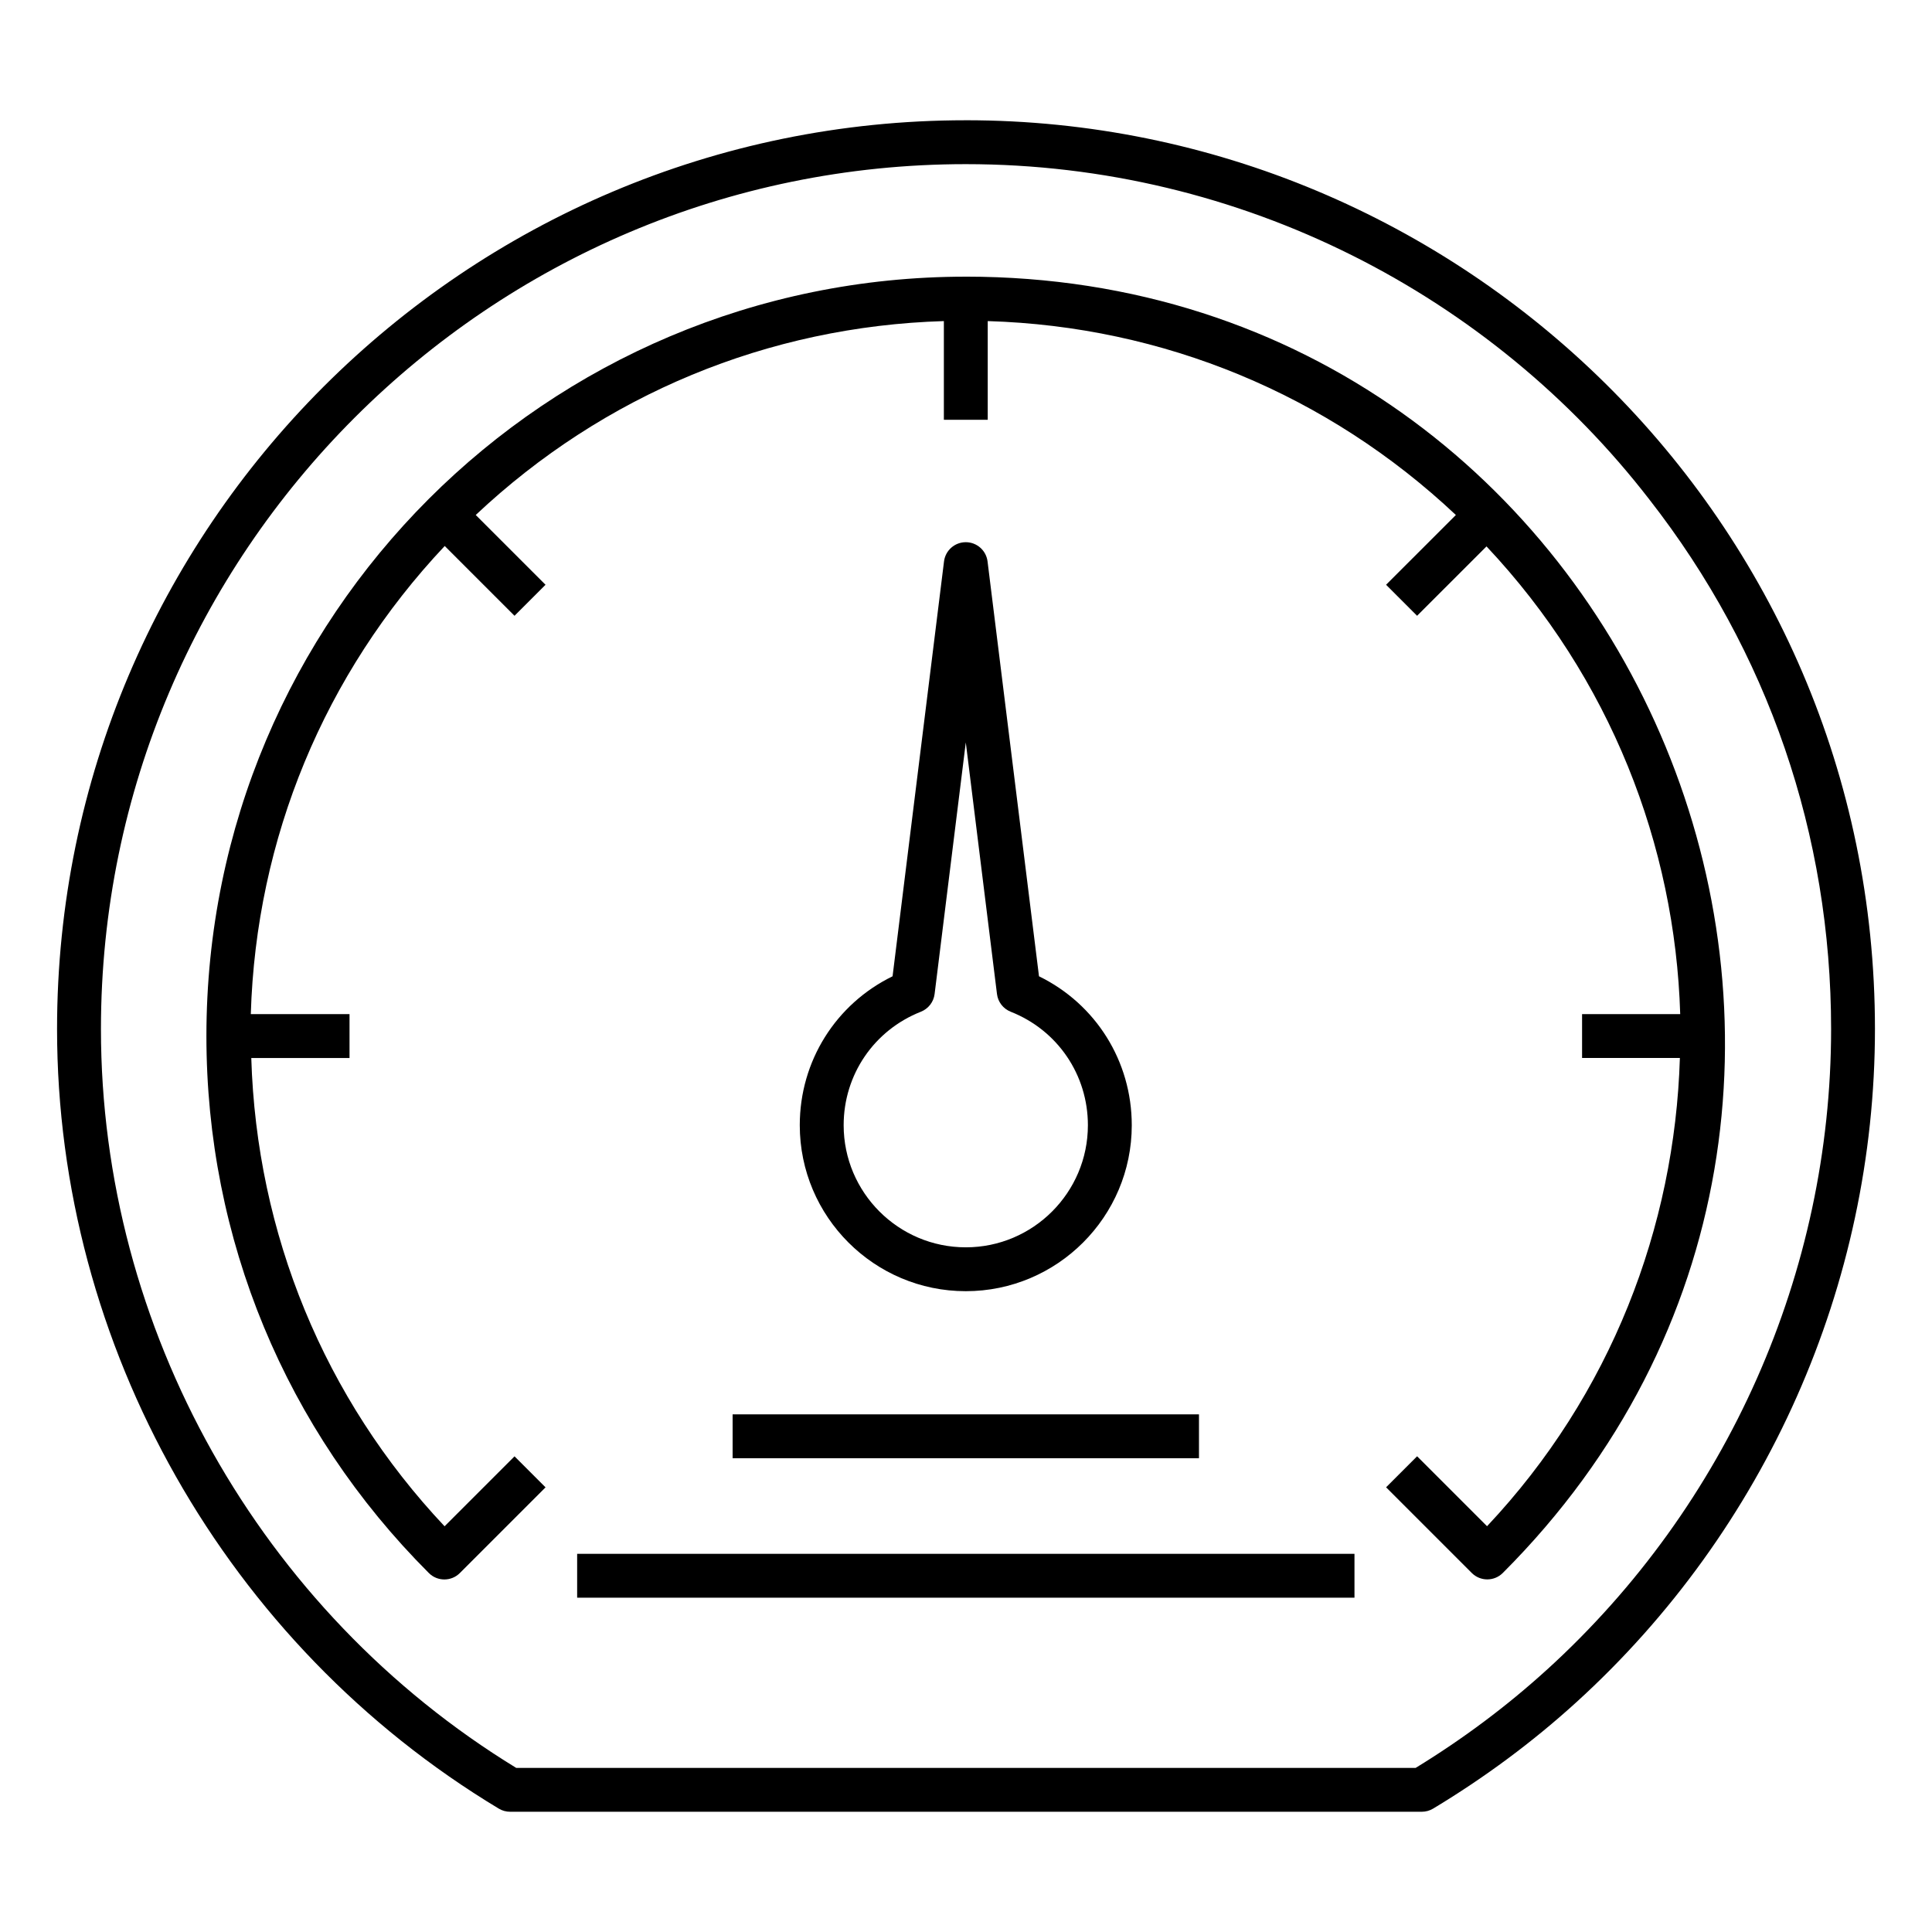
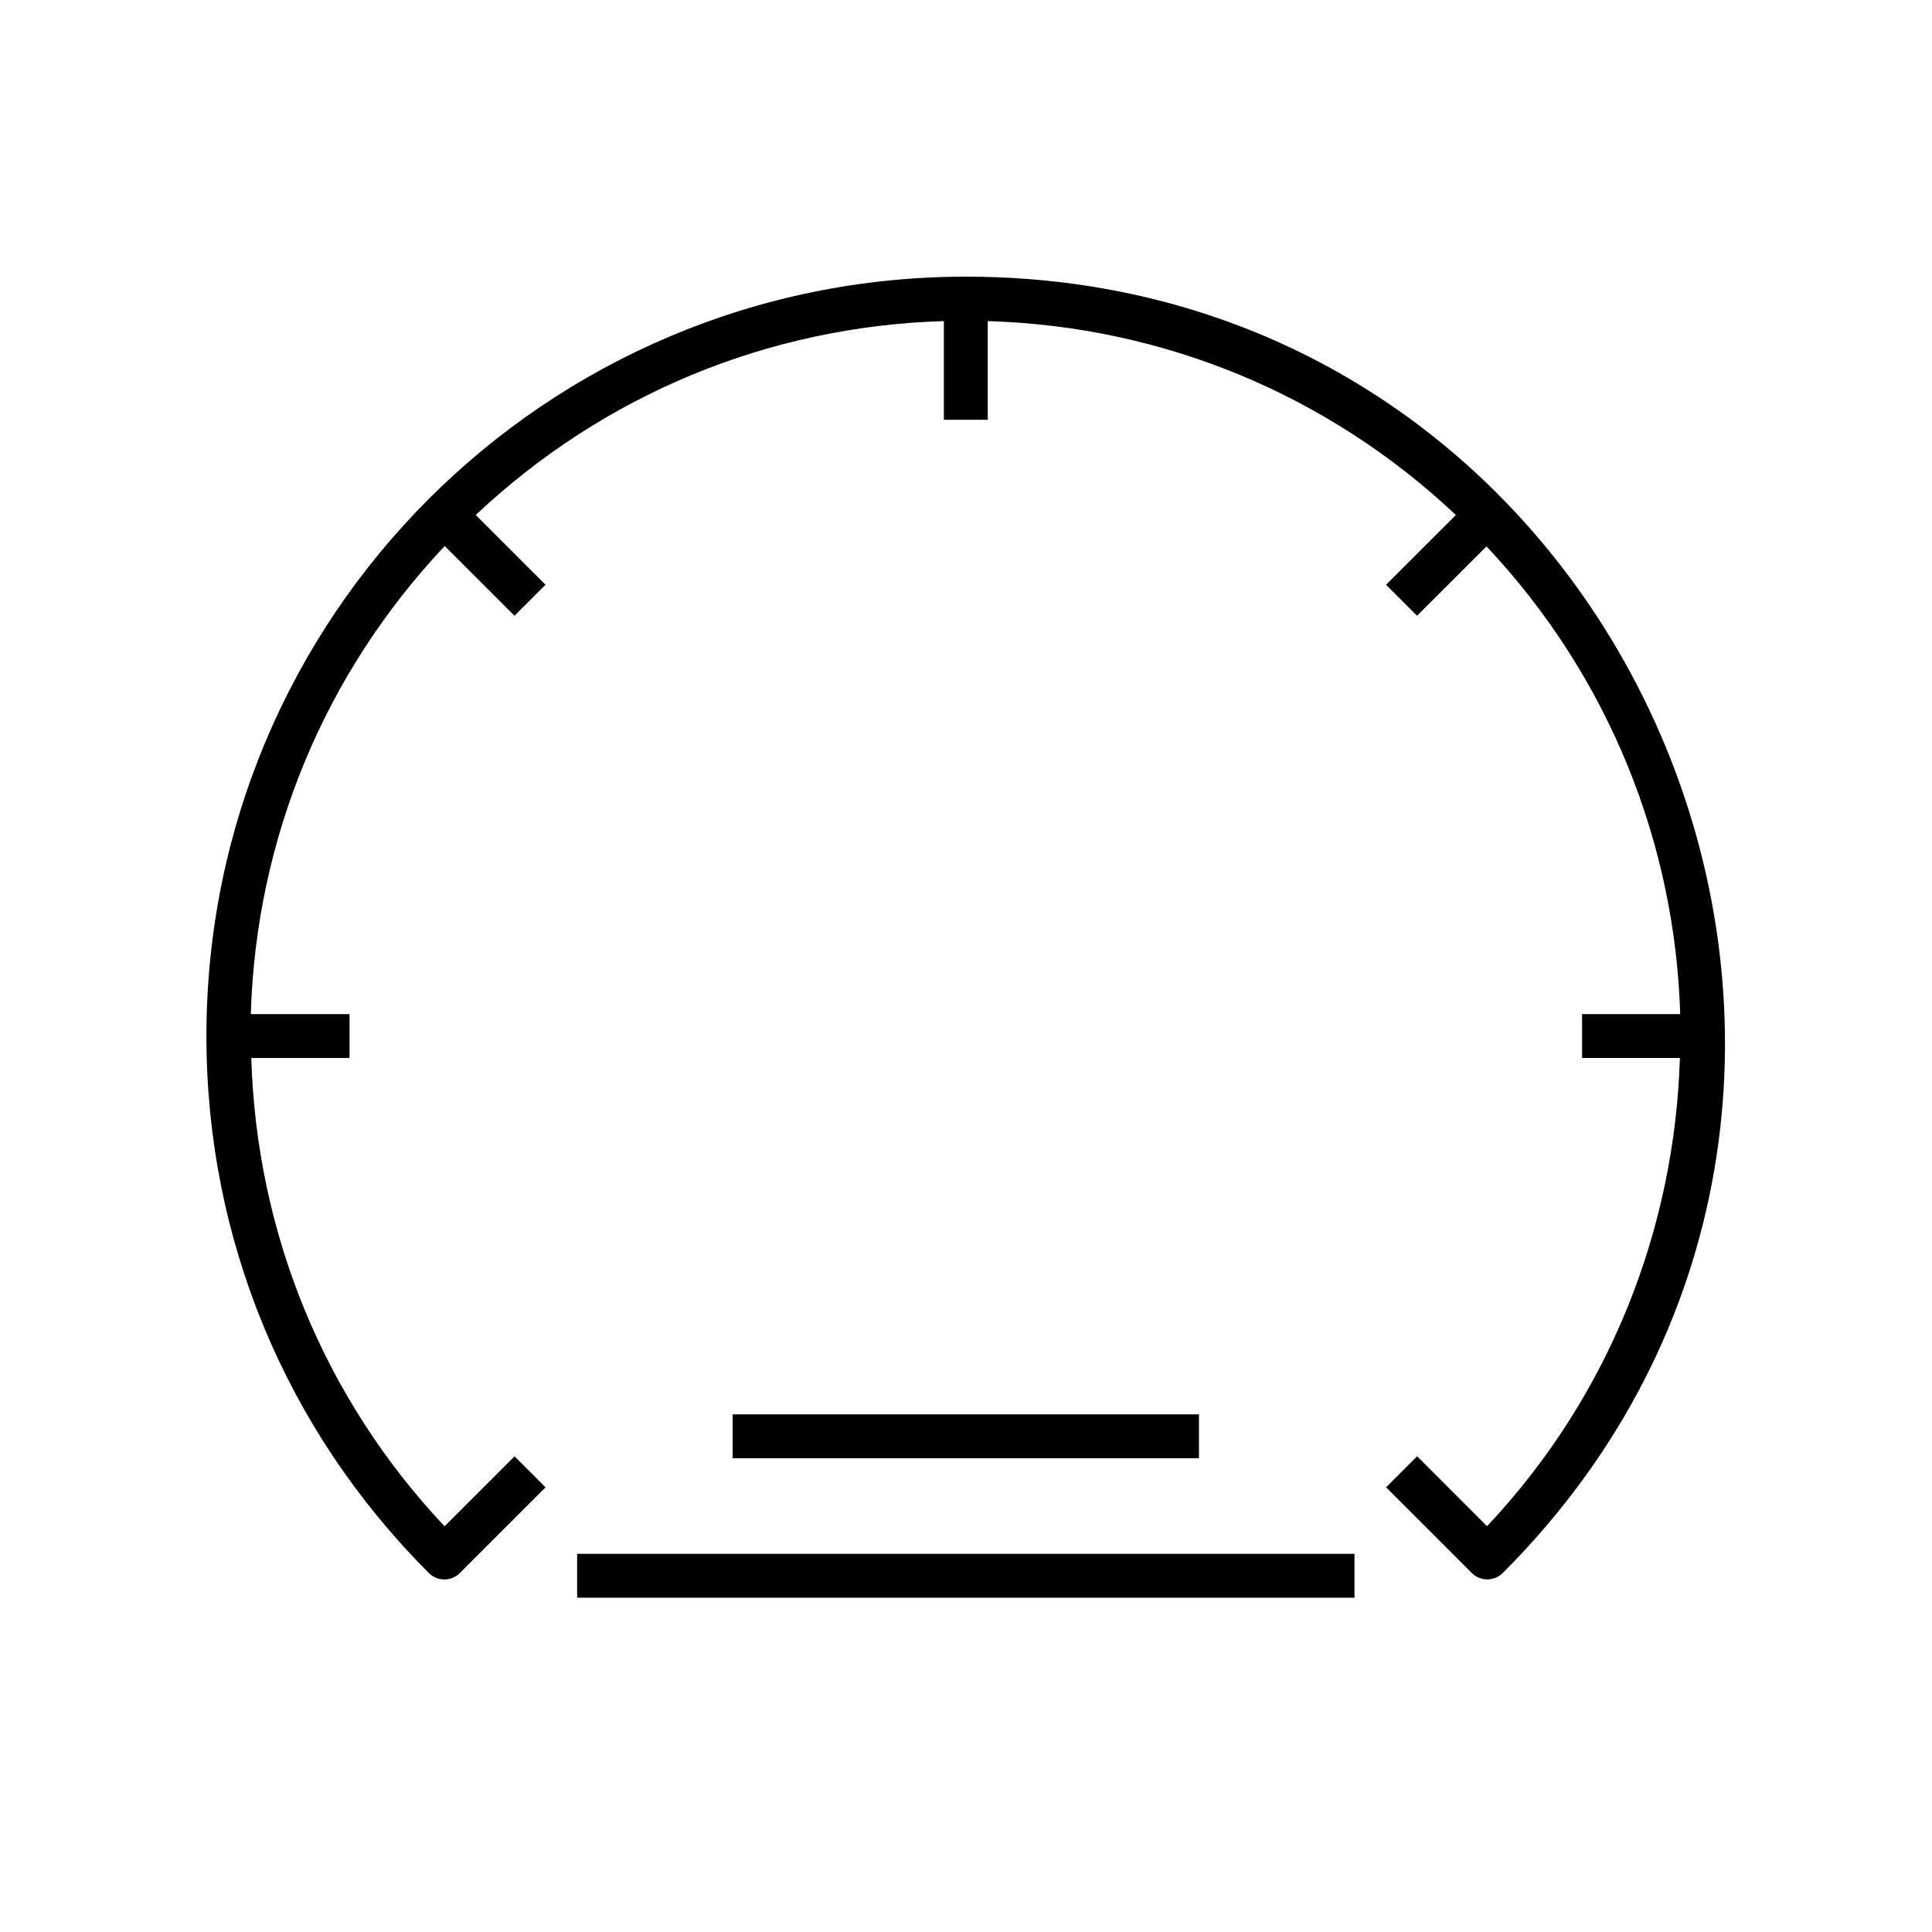
<svg xmlns="http://www.w3.org/2000/svg" fill="#000000" width="800px" height="800px" version="1.1" viewBox="144 144 512 512">
  <g>
-     <path d="m399.94 175.87c-132.79 0-240.82 108.04-240.82 240.83 0 83.992 44.855 163.16 117.06 206.6 0.91 0.547 1.938 0.832 2.996 0.832h241.62c1.059 0 2.09-0.289 2.996-0.832 13.664-8.223 26.438-17.707 37.961-28.195 50.289-45.723 79.129-110.75 79.129-178.41 0.004-134.64-109.76-240.83-240.93-240.83zm153.98 410.64c-10.574 9.625-22.262 18.363-34.758 26h-238.36c-67.934-41.527-110.05-116.4-110.05-195.81 0-126.38 102.82-229.2 229.2-229.2 73.18 0 139.37 34.809 181.13 88.848 31.52 40.355 48.18 88.891 48.18 140.35 0 64.387-27.457 126.28-75.332 169.81z" />
    <path d="m399.95 217.32c-111.21 0-201.25 90.004-201.25 201.25 0 53.758 20.938 104.29 58.949 142.3 1.137 1.137 2.617 1.703 4.109 1.703 1.492 0 2.977-0.566 4.109-1.703l22.707-22.707-8.219-8.219-18.539 18.539c-31.918-33.883-49.824-77.57-51.223-124.1h26.035v-11.625l-26.164-0.004c1.395-46.531 19.473-90.172 51.391-124.06l18.496 18.496 8.219-8.219-18.496-18.492c33.891-31.918 77.527-49.992 124.06-51.387v26.156h11.625v-26.156c46.527 1.395 90.168 19.473 124.06 51.387l-18.496 18.492 8.219 8.219 18.395-18.391c32.824 34.891 49.973 79.176 51.336 123.95h-26.008v11.625h25.922c-1.363 44.793-18.258 89.199-51.105 124.09l-18.535-18.535-8.219 8.219 22.707 22.707c2.269 2.269 5.949 2.269 8.219 0 125.98-125.98 36.492-343.54-142.3-343.54z" />
-     <path d="m443.93 442.19c0-16.98-9.543-32.113-24.586-39.465l-13.633-109.94c-0.363-2.91-2.832-5.098-5.769-5.098s-5.406 2.188-5.769 5.098l-13.633 109.94c-15.047 7.352-24.594 22.484-24.594 39.465 0 24.254 19.734 43.988 43.992 43.988 24.262 0 43.992-19.734 43.992-43.988zm-76.352 0c0-13.363 8.031-25.168 20.469-30.074 1.977-0.785 3.375-2.582 3.633-4.691l8.266-66.672 8.266 66.672c0.258 2.113 1.656 3.91 3.633 4.691 12.43 4.906 20.461 16.711 20.461 30.074 0 17.844-14.52 32.363-32.359 32.363-17.848 0-32.367-14.52-32.367-32.363z" />
    <path d="m338.15 518.82h123.59v11.625h-123.59z" />
    <path d="m296.95 555.78h206v11.625h-206z" />
  </g>
</svg>